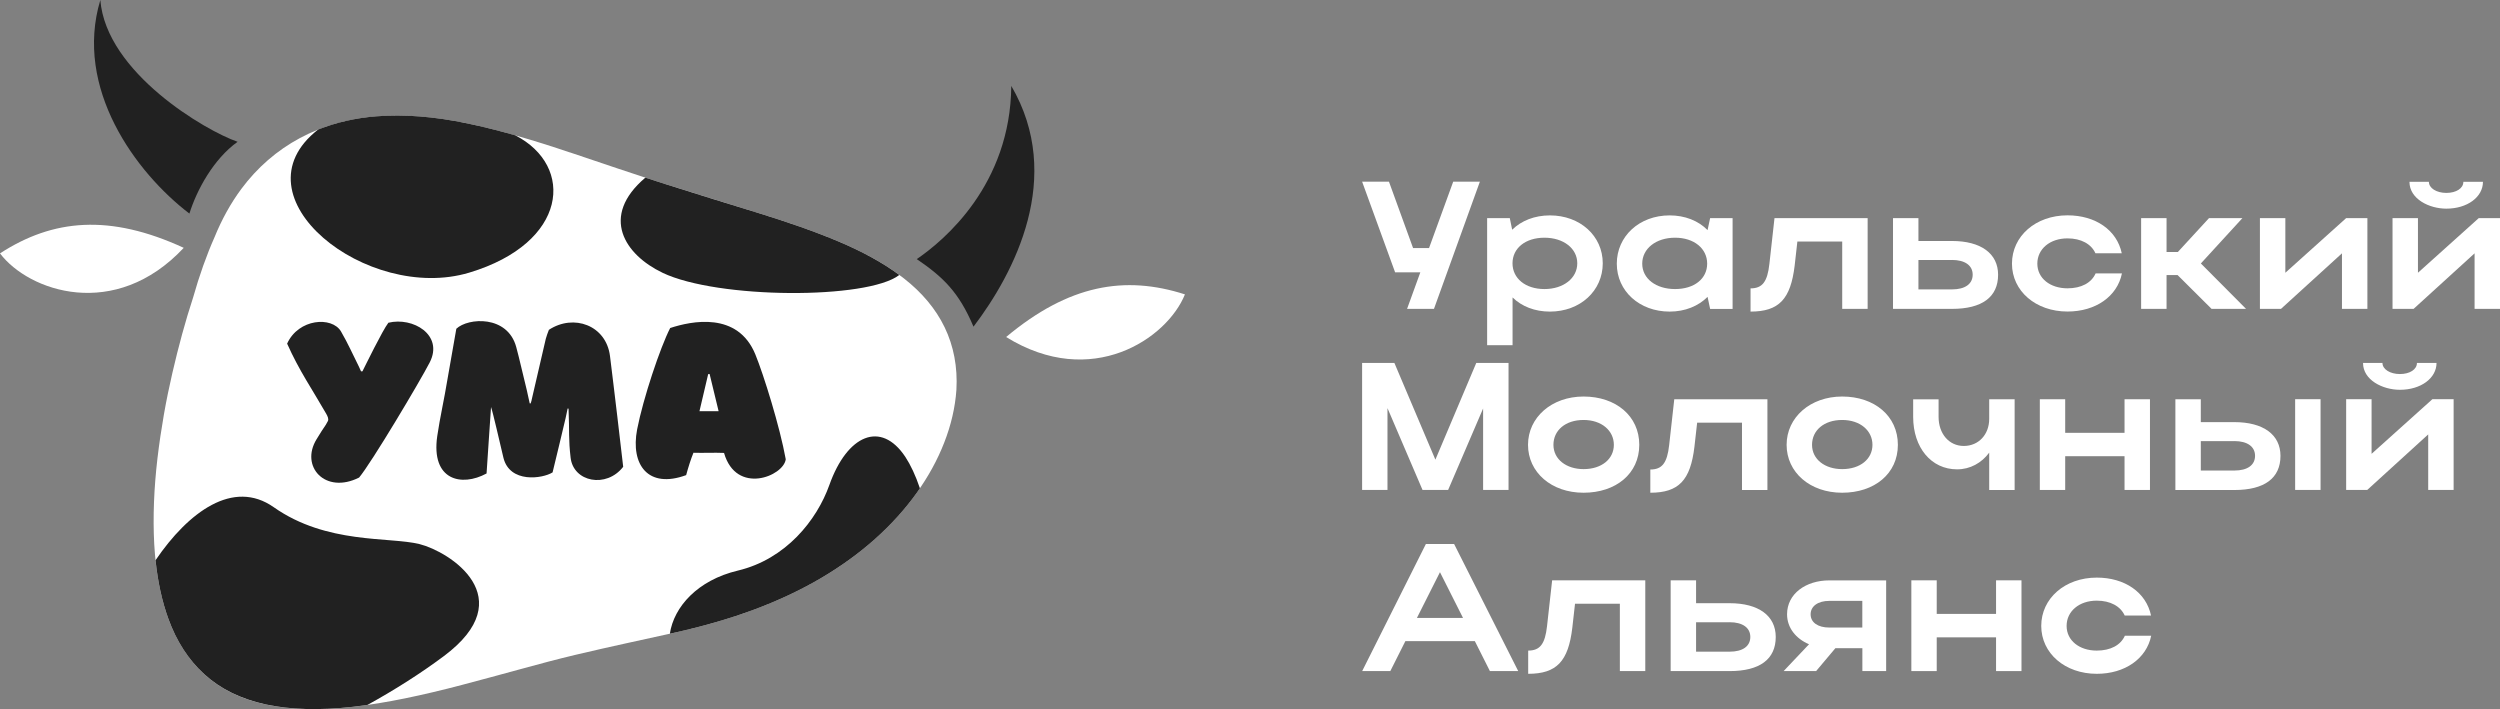
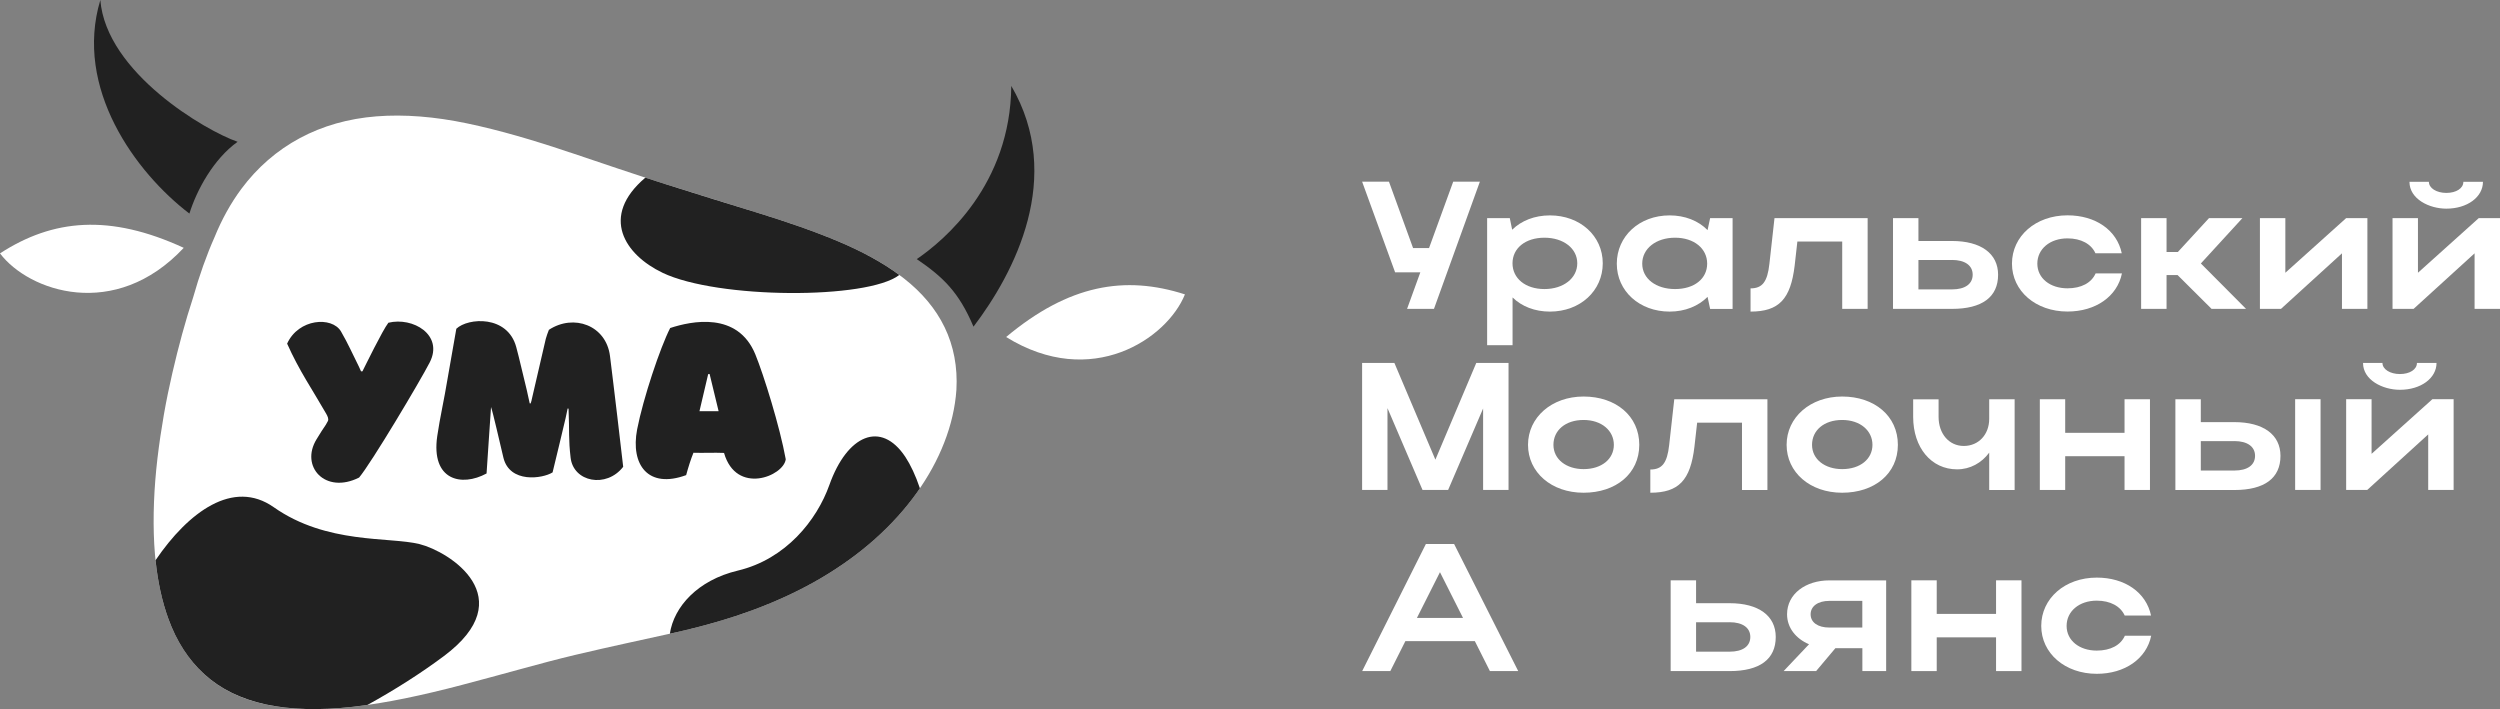
<svg xmlns="http://www.w3.org/2000/svg" id="_Слой_2" data-name="Слой 2" viewBox="0 0 441.52 125.24">
  <rect x="0" y="0" width="441.52" height="125.24" fill="#808080" stroke="none" />
  <defs>
    <style> .cls-1 { fill: #fff; } .cls-1, .cls-2 { stroke-width: 0px; } .cls-2 { fill: #212121; } </style>
  </defs>
  <g id="_Слой_1-2" data-name="Слой 1">
    <g>
      <polygon class="cls-1" points="248.5 54.55 250.84 48.1 246.39 48.1 240.56 32.08 245.3 32.08 249.56 43.81 252.38 43.81 256.65 32.08 261.36 32.08 253.25 54.55 248.5 54.55" />
      <path class="cls-1" d="M266.64,38.52l.42,2.05c1.63-1.6,3.97-2.53,6.67-2.53,5.32,0,9.33,3.62,9.33,8.46s-3.97,8.53-9.33,8.53c-2.66,0-4.97-.9-6.6-2.5v8.43h-4.49v-22.44h4.01ZM272.76,41.98c-3.37,0-5.64,1.86-5.64,4.52s2.28,4.55,5.64,4.55,5.8-1.92,5.8-4.55-2.44-4.52-5.8-4.52" />
      <path class="cls-1" d="M302.02,54.55l-.45-2.12c-1.63,1.63-3.97,2.6-6.7,2.6-5.32,0-9.33-3.62-9.33-8.46s3.97-8.53,9.33-8.53c2.69,0,5.06.93,6.7,2.6l.45-2.11h3.97v16.03h-3.97ZM295.83,51.05c3.4,0,5.67-1.83,5.67-4.49s-2.31-4.58-5.67-4.58-5.8,1.92-5.8,4.58,2.44,4.49,5.8,4.49" />
      <path class="cls-1" d="M313.4,38.52h16.44v16.03h-4.49v-11.89h-7.92l-.48,4.26c-.71,5.9-2.76,8.11-7.79,8.11v-4.1c2.08,0,2.98-1.15,3.33-4.33l.9-8.08Z" />
      <path class="cls-1" d="M338.81,38.52v4.04h5.93c5.1,0,8.14,2.21,8.14,5.96,0,3.94-2.82,6.03-8.14,6.03h-10.42v-16.03h4.49ZM344.74,45.92h-5.93v5.19h5.93c2.31,0,3.65-.96,3.65-2.6s-1.38-2.6-3.65-2.6" />
      <path class="cls-1" d="M365.13,50.92c2.44,0,4.23-.96,4.97-2.63h4.65c-.83,4.07-4.65,6.73-9.61,6.73-5.61,0-9.81-3.62-9.81-8.46s4.17-8.53,9.81-8.53c4.94,0,8.72,2.6,9.58,6.7h-4.65c-.74-1.64-2.53-2.63-4.94-2.63-3.08,0-5.32,1.86-5.32,4.46s2.28,4.36,5.32,4.36" />
      <polygon class="cls-1" points="382.63 54.55 378.14 54.55 378.14 38.52 382.63 38.52 382.63 44.51 384.62 44.51 390.13 38.52 396.03 38.52 388.69 46.53 396.67 54.55 390.58 54.55 384.58 48.58 382.63 48.58 382.63 54.55" />
      <polygon class="cls-1" points="413.61 54.55 413.61 44.74 402.84 54.55 399.12 54.55 399.12 38.52 403.61 38.52 403.61 48.17 414.35 38.52 418.1 38.52 418.1 54.55 413.61 54.55" />
      <path class="cls-1" d="M437.03,54.55v-9.81l-10.77,9.81h-3.72v-16.03h4.49v9.65l10.74-9.65h3.75v16.03h-4.49ZM425.53,32.11h3.43c0,1.12,1.35,1.96,3.08,1.96s3.01-.8,3.01-1.96h3.46c0,2.69-2.76,4.74-6.47,4.74-3.01,0-6.51-1.7-6.51-4.74" />
      <polygon class="cls-1" points="245.04 86.53 240.56 86.53 240.56 64.1 246.26 64.1 253.5 81.18 260.72 64.1 266.42 64.1 266.42 86.53 261.93 86.53 261.93 72.14 255.75 86.53 251.23 86.53 245.04 72.08 245.04 86.53" />
      <path class="cls-1" d="M279.67,70.03c5.7,0,9.84,3.43,9.84,8.53s-4.14,8.46-9.84,8.46-9.81-3.62-9.81-8.46,4.17-8.53,9.81-8.53M279.67,82.85c3.2,0,5.35-1.79,5.35-4.29s-2.15-4.39-5.35-4.39-5.32,1.83-5.32,4.39,2.28,4.29,5.32,4.29" />
      <path class="cls-1" d="M295.7,70.51h16.44v16.03h-4.49v-11.89h-7.92l-.48,4.26c-.7,5.9-2.76,8.11-7.79,8.11v-4.1c2.08,0,2.98-1.15,3.33-4.33l.9-8.08Z" />
      <path class="cls-1" d="M325.34,70.03c5.7,0,9.84,3.43,9.84,8.53s-4.14,8.46-9.84,8.46-9.81-3.62-9.81-8.46,4.17-8.53,9.81-8.53M325.34,82.85c3.2,0,5.35-1.79,5.35-4.29s-2.15-4.39-5.35-4.39-5.32,1.83-5.32,4.39,2.27,4.29,5.32,4.29" />
      <path class="cls-1" d="M351.31,70.51h4.49v16.03h-4.49v-6.6c-1.35,1.83-3.37,2.95-5.67,2.95-4.58,0-7.76-3.85-7.76-9.26v-3.11h4.49v3.11c0,2.95,1.83,5.13,4.45,5.13s4.49-2.02,4.49-4.78v-3.46Z" />
      <polygon class="cls-1" points="360.25 70.51 364.73 70.51 364.73 76.44 375.21 76.44 375.21 70.51 379.7 70.51 379.7 86.53 375.21 86.53 375.21 80.57 364.73 80.57 364.73 86.53 360.25 86.53 360.25 70.51" />
      <path class="cls-1" d="M388.68,70.51v4.04h5.93c5.1,0,8.14,2.21,8.14,5.96,0,3.94-2.82,6.03-8.14,6.03h-10.42v-16.03h4.49ZM394.61,77.91h-5.93v5.19h5.93c2.31,0,3.65-.96,3.65-2.6s-1.38-2.6-3.65-2.6M409.83,86.53h-4.49v-16.03h4.49v16.03Z" />
      <path class="cls-1" d="M428.84,86.53v-9.81l-10.77,9.81h-3.72v-16.03h4.49v9.65l10.74-9.65h3.75v16.03h-4.49ZM417.33,64.1h3.43c0,1.12,1.35,1.96,3.08,1.96s3.01-.8,3.01-1.96h3.46c0,2.69-2.76,4.74-6.47,4.74-3.01,0-6.51-1.7-6.51-4.74" />
      <path class="cls-1" d="M251.81,96.08h5l11.32,22.44h-5l-2.66-5.29h-12.27l-2.66,5.29h-4.97l11.25-22.44ZM258.38,109.13l-4.07-8.08-4.07,8.08h8.14Z" />
-       <path class="cls-1" d="M274.13,102.49h16.44v16.03h-4.49v-11.89h-7.92l-.48,4.26c-.7,5.9-2.76,8.11-7.79,8.11v-4.1c2.08,0,2.98-1.15,3.33-4.33l.9-8.08Z" />
      <path class="cls-1" d="M299.54,102.49v4.04h5.93c5.1,0,8.14,2.21,8.14,5.96,0,3.94-2.82,6.03-8.14,6.03h-10.42v-16.03h4.49ZM305.47,109.9h-5.93v5.19h5.93c2.31,0,3.65-.96,3.65-2.6s-1.38-2.6-3.65-2.6" />
      <path class="cls-1" d="M315,118.52l4.49-4.74c-2.28-.96-3.88-2.88-3.88-5.29,0-3.62,3.3-5.99,7.47-5.99h10.03v16.02h-4.2v-4.04h-4.77l-3.4,4.04h-5.74ZM323.07,110.83h5.83v-4.71h-5.83c-1.99,0-3.3.93-3.3,2.37s1.28,2.34,3.3,2.34" />
      <polygon class="cls-1" points="337.56 102.49 342.04 102.49 342.04 108.42 352.52 108.42 352.52 102.49 357.01 102.49 357.01 118.52 352.52 118.52 352.52 112.56 342.04 112.56 342.04 118.52 337.56 118.52 337.56 102.49" />
      <path class="cls-1" d="M370.3,114.9c2.44,0,4.23-.96,4.97-2.63h4.65c-.83,4.07-4.65,6.73-9.61,6.73-5.61,0-9.81-3.62-9.81-8.46s4.17-8.53,9.81-8.53c4.94,0,8.72,2.6,9.58,6.7h-4.65c-.74-1.64-2.53-2.63-4.94-2.63-3.08,0-5.32,1.86-5.32,4.46s2.28,4.36,5.32,4.36" />
      <path class="cls-1" d="M100.67,26.92c5.71,1.93,11.39,3.86,16.96,5.63,5.58,1.77,11.03,3.43,16.21,5.04,5.18,1.6,10.05,3.28,14.42,5.13,4.37,1.85,8.22,3.98,11.38,6.45,3.16,2.47,5.6,5.34,7.19,8.63,1.59,3.29,2.31,7.01,2.08,11.05-.22,3.13-.95,6.24-2.15,9.31-1.19,3.07-2.84,6.06-4.89,8.92-2.05,2.86-4.51,5.58-7.33,8.1-2.82,2.52-6.01,4.84-9.57,6.93s-7.49,3.95-11.8,5.55c-4.32,1.61-9.05,2.97-14.24,4.12-5.2,1.16-10.98,2.37-17.3,3.87-3.16.75-6.45,1.63-9.8,2.55-3.36.92-6.79,1.85-10.24,2.76-3.45.91-6.81,1.71-10.03,2.37-3.23.66-6.32,1.17-9.25,1.5-5.86.66-11.03.53-15.41-.42-4.38-.95-7.99-2.74-10.81-5.32-2.82-2.58-4.92-5.88-6.35-9.79-1.42-3.91-2.23-8.35-2.5-13.19-.26-4.83-.04-9.96.57-15.17.31-2.6.69-5.18,1.13-7.7.44-2.52.95-4.98,1.5-7.36,1.1-4.76,2.3-9.17,3.66-13.32,1.11-3.92,2.37-7.47,3.79-10.67,1.27-3.12,2.84-5.97,4.72-8.51,2.82-3.8,6.32-6.83,10.35-8.99,4.02-2.16,8.57-3.45,13.52-3.84,4.94-.39,10.31.05,16,1.24,5.69,1.19,11.77,2.97,18.19,5.14" />
      <path class="cls-2" d="M33.45,37.72c1.3-4.17,4.25-9.62,8.51-12.68-5.62-1.93-23.21-12.21-24.24-25.04-4.69,15.6,6.26,30.5,15.73,37.72" />
      <path class="cls-2" d="M171.93,57.7c-2.58-6.11-5.36-8.76-10.02-11.94,4.9-3.35,16.54-13.15,16.69-30.59,9.42,16.11.53,33.05-6.68,42.53" />
      <path class="cls-1" d="M32.45,43.77c-13.11-6.04-23.11-5.08-32.45.98,5.08,6.72,20.32,11.99,32.45-.98" />
      <path class="cls-1" d="M177.69,59.52c11.08-9.26,20.98-10.94,31.58-7.53-3.15,7.81-16.48,16.88-31.58,7.53" />
      <path class="cls-2" d="M68.58,57c4.33-1.07,9.81,2.14,7.31,7.01-1.67,3.26-10.3,17.75-12.47,20.33-5.97,3.01-10.47-1.95-7.51-6.77,1.59-2.63,1.37-2,2-3.21.19-.38-.08-.9-.3-1.29-2.44-4.27-4.77-7.59-6.9-12.38,2-4.44,7.92-4.85,9.51-2.16,1.29,2.22,2.03,3.97,3.18,6.25.11.25.25.52.36.8h.25c.49-.96,3.51-7.18,4.58-8.58" />
      <path class="cls-2" d="M93.87,70.72c.85-3.62,1.67-7.26,2.52-10.88.14-.55.36-1.07.55-1.59,4.38-2.88,10.11-.8,10.79,4.63.27,2.06.9,7.45,1.29,10.66.38,3.12.69,5.78,1.04,8.9-2.96,3.84-8.82,2.71-9.29-1.64-.38-3.26-.19-4.44-.36-8.63-.05,0-.11,0-.16-.03-.14.57-.22,1.15-.36,1.7-.77,3.21-1.51,6.41-2.3,9.59-1.78,1.12-7.56,1.95-8.68-2.58-.63-2.63-1.86-8.06-2.19-8.96-.27,4.19-.52,7.45-.79,11.73-4.44,2.41-9.84,1.2-8.71-6.6.47-3.23,1.26-6.66,1.78-9.89.52-3.01,1.07-6.03,1.59-9.07,2.08-1.97,9.04-2.44,10.58,3.23.52,1.89,1.23,5.07,1.86,7.59.03.17.47,2.19.52,2.36h.17c.05-.17.11-.33.16-.52" />
      <path class="cls-2" d="M118.36,57.93c3.75-1.23,11.92-2.96,15.04,4.66,1.48,3.62,4.33,12.77,5.37,18.52-.38,2.99-8.74,6.38-10.9-1.12-1.73-.08-3.64.03-5.4-.03-.47,1.15-.9,2.52-1.29,3.95-6.74,2.47-9.84-1.84-8.66-8.06,1.07-5.51,4.08-14.49,5.84-17.92M126.91,72.61c-.52-2.22-1.07-4.38-1.59-6.57-.08.03-.16.03-.25.03-.49,2.16-1.01,4.3-1.54,6.55h3.37Z" />
      <path class="cls-2" d="M117.02,48.18c9.72,4.64,36.15,4.75,41.81.38-3-2.21-6.56-4.14-10.57-5.84-4.37-1.85-9.24-3.53-14.42-5.13-5.18-1.6-10.64-3.26-16.21-5.04-1.21-.38-2.43-.78-3.65-1.18-8.1,6.87-3.62,13.63,3.03,16.8" />
      <path class="cls-2" d="M162.46,86.23c-.75-2.24-1.65-4.14-2.57-5.54-4.32-6.51-10.28-3.85-13.41,4.94-2.22,6.26-7.72,13.13-16.17,15.14-7.11,1.69-11.3,6.4-12.01,11.15.21-.05.43-.1.64-.14,5.19-1.15,9.92-2.51,14.24-4.12,4.31-1.6,8.24-3.46,11.8-5.55,3.55-2.09,6.75-4.41,9.57-6.93,2.82-2.52,5.27-5.23,7.33-8.1.2-.28.4-.57.59-.85" />
-       <path class="cls-2" d="M91,23.9c-2.93-.83-5.78-1.55-8.53-2.12-5.69-1.19-11.06-1.63-16-1.24-3.67.29-7.11,1.08-10.29,2.34-15.21,11.88,8.73,30.67,26.69,25.27,17.44-5.24,18.69-18.83,8.13-24.25" />
      <path class="cls-2" d="M74.08,96.09c-5.29-1.32-16.38.07-25.73-6.51-7.16-5.04-15.08.84-20.88,9.36.39,3.74,1.13,7.22,2.27,10.35,1.42,3.91,3.52,7.22,6.35,9.79,2.82,2.58,6.43,4.36,10.81,5.32,4.38.95,9.55,1.08,15.41.43.85-.1,1.72-.21,2.59-.34,4.73-2.6,9.38-5.55,13.48-8.61,13.86-10.34,1-18.46-4.29-19.79" />
    </g>
  </g>
</svg>